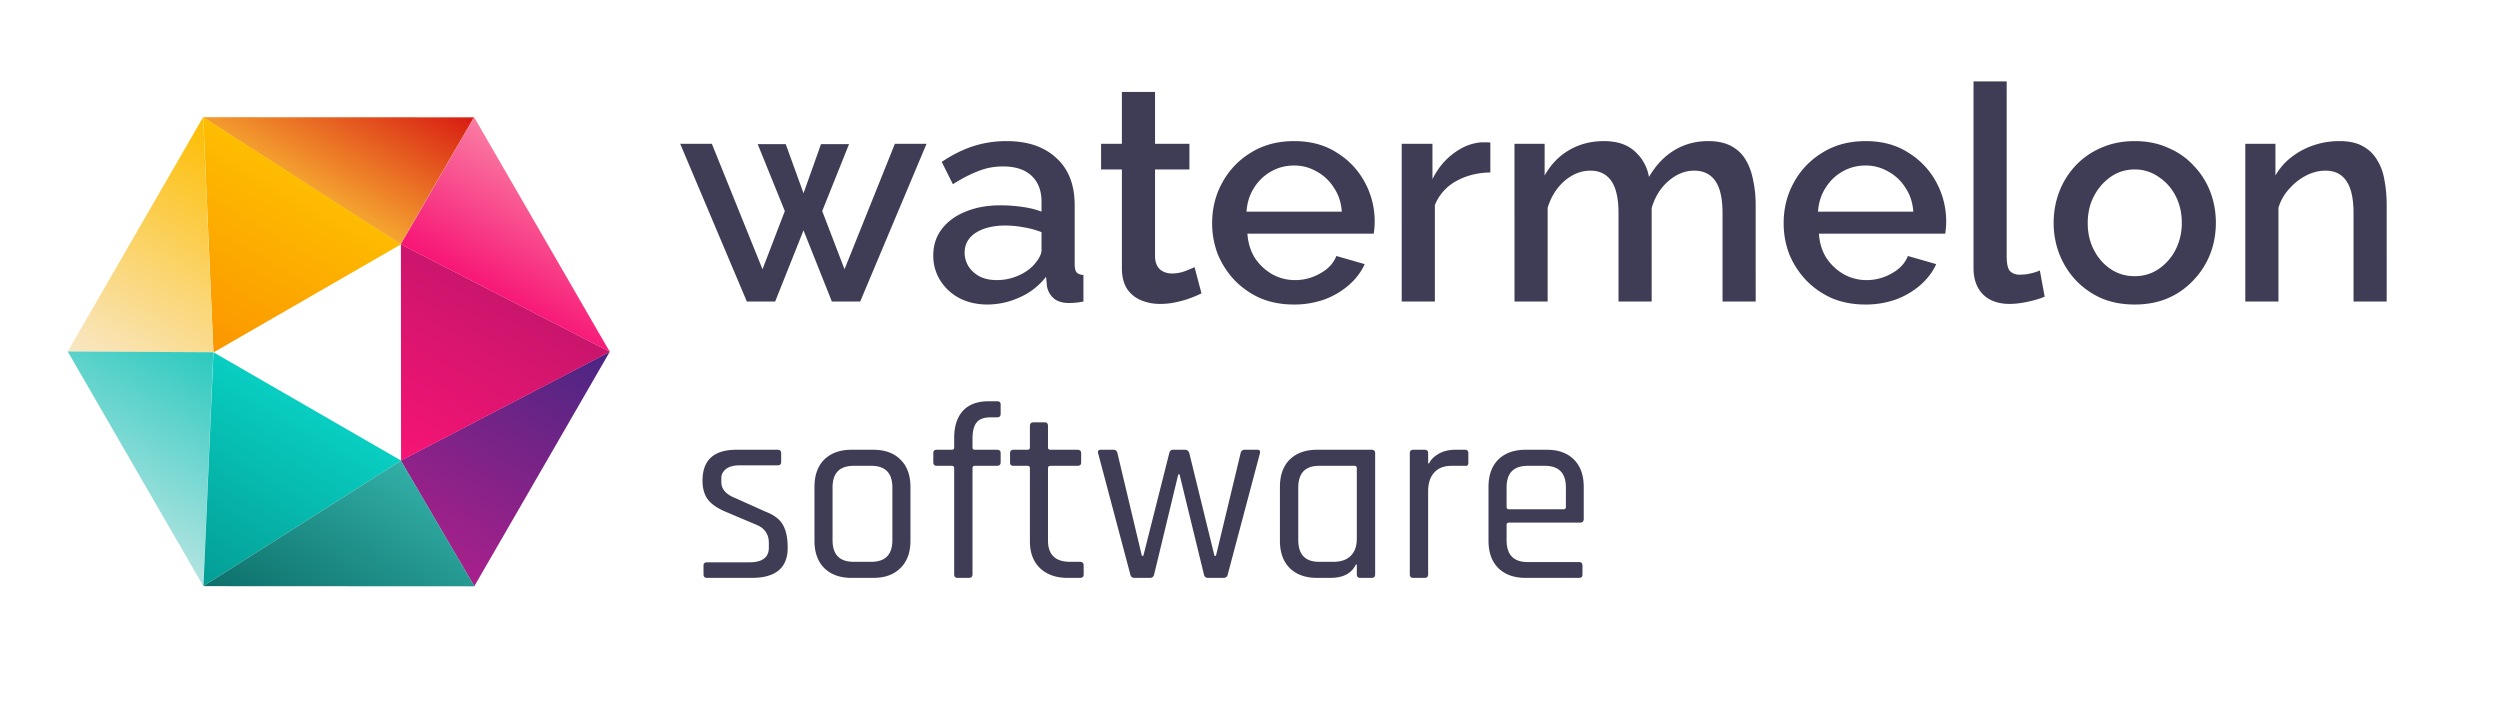
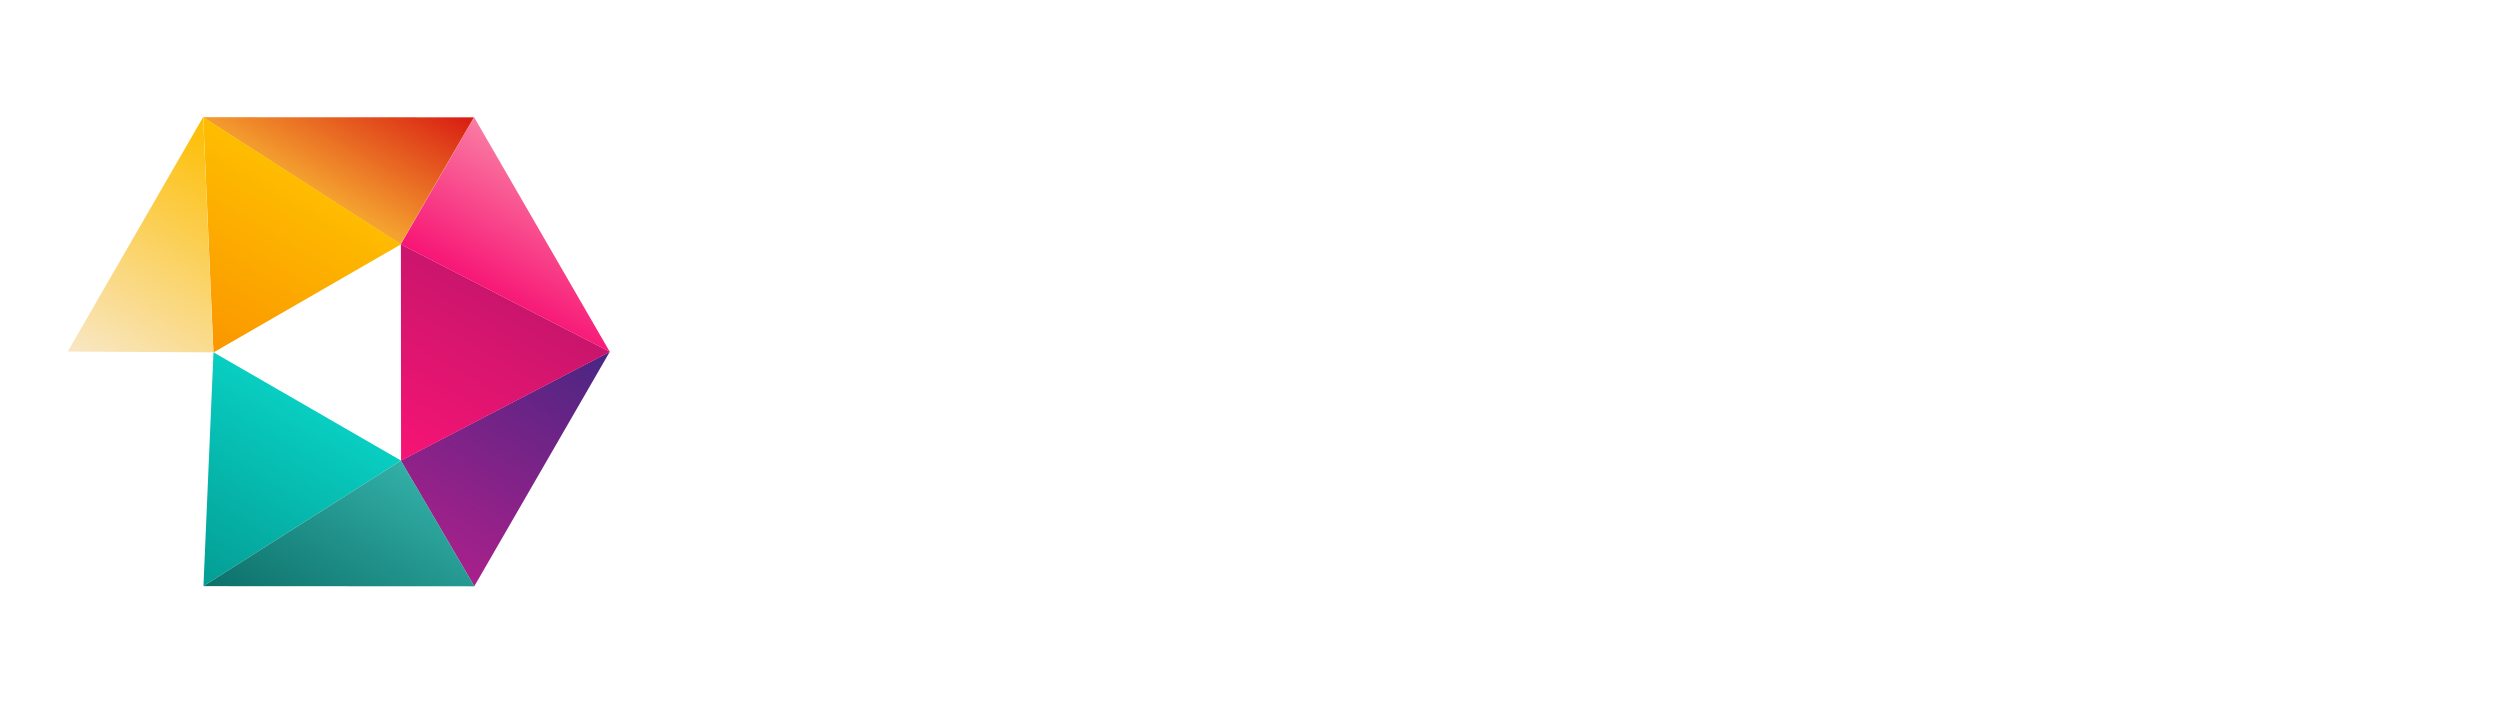
<svg xmlns="http://www.w3.org/2000/svg" width="199" height="56" fill="none">
-   <path d="M71.232 11.448h2.52L68.472 24h-2.256l-2.256-5.664L61.704 24h-2.256l-5.304-12.552h2.52l4.032 9.984 1.776-4.632-2.16-5.328h2.232l1.416 3.912 1.392-3.912h2.232L65.448 16.8l1.776 4.632 4.008-9.984zm3.057 8.88c0-.8.224-1.496.672-2.088.464-.608 1.096-1.072 1.896-1.392.8-.336 1.728-.504 2.784-.504.56 0 1.128.04 1.704.12.592.08 1.112.208 1.56.384v-.792c0-.88-.264-1.568-.792-2.064s-1.288-.744-2.28-.744c-.704 0-1.368.128-1.992.384-.624.24-1.288.584-1.992 1.032l-.888-1.776c.832-.56 1.664-.976 2.496-1.248a8.669 8.669 0 012.664-.408c1.68 0 3 .448 3.96 1.344.976.88 1.464 2.136 1.464 3.768v4.68c0 .304.048.52.144.648.112.128.296.2.552.216V24a5.794 5.794 0 01-1.128.12c-.56 0-.984-.136-1.272-.408a1.572 1.572 0 01-.504-.96l-.072-.72a5.41 5.41 0 01-2.088 1.632 6.173 6.173 0 01-2.568.576c-.832 0-1.576-.168-2.232-.504a3.983 3.983 0 01-1.536-1.416 3.696 3.696 0 01-.552-1.992zm7.992.768c.192-.208.344-.416.456-.624.112-.208.168-.392.168-.552v-1.44a6.838 6.838 0 00-1.416-.384 7.692 7.692 0 00-1.464-.144c-.96 0-1.744.192-2.352.576-.592.384-.888.912-.888 1.584 0 .368.096.72.288 1.056.208.336.496.608.864.816.384.208.856.312 1.416.312.576 0 1.128-.112 1.656-.336.528-.224.952-.512 1.272-.864zm13.357 2.256a9.395 9.395 0 01-.84.36c-.336.128-.72.24-1.152.336a5.746 5.746 0 01-1.296.144 3.916 3.916 0 01-1.512-.288 2.516 2.516 0 01-1.128-.912c-.272-.432-.408-.984-.408-1.656v-7.848h-1.656v-2.04h1.656V7.32h2.64v4.128h2.736v2.04h-2.736v7.008c.032.432.168.752.408.96.256.208.568.312.936.312.368 0 .72-.064 1.056-.192.336-.128.584-.232.744-.312l.552 2.088zm7.353.888c-.976 0-1.864-.168-2.664-.504a6.567 6.567 0 01-2.04-1.416 6.756 6.756 0 01-1.344-2.064 6.843 6.843 0 01-.456-2.496c0-1.184.272-2.264.816-3.24a6.252 6.252 0 012.28-2.376c.976-.608 2.12-.912 3.432-.912 1.312 0 2.44.304 3.384.912a6.175 6.175 0 012.232 2.352 6.506 6.506 0 01.768 3.696c-.016.16-.032.296-.048.408H99.295c.048.736.248 1.384.6 1.944.368.544.832.976 1.392 1.296.56.304 1.16.456 1.8.456.704 0 1.368-.176 1.992-.528.64-.352 1.072-.816 1.296-1.392l2.256.648c-.272.608-.688 1.16-1.248 1.656a6.322 6.322 0 01-1.944 1.152 7.146 7.146 0 01-2.448.408zm-3.768-7.392h7.584c-.048-.72-.256-1.352-.624-1.896a3.66 3.66 0 00-1.368-1.296 3.53 3.53 0 00-1.824-.48c-.656 0-1.264.16-1.824.48a3.72 3.72 0 00-1.344 1.296c-.352.544-.552 1.176-.6 1.896zm19.409-3.12c-1.024.016-1.936.248-2.736.696a3.8 3.8 0 00-1.68 1.896V24h-2.64V11.448h2.448v2.808c.432-.864 1-1.552 1.704-2.064.704-.528 1.448-.816 2.232-.864h.384c.112 0 .208.008.288.024v2.376zM139.753 24h-2.64v-7.032c0-1.168-.192-2.024-.576-2.568-.384-.544-.944-.816-1.68-.816s-1.424.28-2.064.84c-.624.544-1.064 1.256-1.32 2.136V24h-2.64v-7.032c0-1.168-.192-2.024-.576-2.568-.384-.544-.936-.816-1.656-.816-.736 0-1.424.272-2.064.816-.624.544-1.072 1.256-1.344 2.136V24h-2.64V11.448h2.4v2.52c.496-.88 1.144-1.552 1.944-2.016.816-.48 1.744-.72 2.784-.72 1.04 0 1.856.272 2.448.816a3.47 3.47 0 011.128 2.04c.544-.928 1.208-1.632 1.992-2.112.8-.496 1.712-.744 2.736-.744.736 0 1.352.136 1.848.408.496.272.88.648 1.152 1.128.272.464.464 1.008.576 1.632.128.608.192 1.256.192 1.944V24zm8.73.24c-.976 0-1.864-.168-2.664-.504a6.568 6.568 0 01-2.04-1.416 6.756 6.756 0 01-1.344-2.064 6.843 6.843 0 01-.456-2.496c0-1.184.272-2.264.816-3.24a6.25 6.25 0 012.28-2.376c.976-.608 2.12-.912 3.432-.912 1.312 0 2.44.304 3.384.912a6.175 6.175 0 012.232 2.352 6.506 6.506 0 01.768 3.696c-.016.16-.032.296-.048.408h-10.056c.048.736.248 1.384.6 1.944.368.544.832.976 1.392 1.296.56.304 1.16.456 1.8.456.704 0 1.368-.176 1.992-.528.64-.352 1.072-.816 1.296-1.392l2.256.648c-.272.608-.688 1.16-1.248 1.656a6.322 6.322 0 01-1.944 1.152 7.146 7.146 0 01-2.448.408zm-3.768-7.392h7.584c-.048-.72-.256-1.352-.624-1.896a3.66 3.66 0 00-1.368-1.296 3.53 3.53 0 00-1.824-.48c-.656 0-1.264.16-1.824.48a3.718 3.718 0 00-1.344 1.296c-.352.544-.552 1.176-.6 1.896zM157.092 6.48h2.64v13.896c0 .64.096 1.048.288 1.224.192.176.432.264.72.264.32 0 .616-.032.888-.096.288-.064.536-.144.744-.24l.384 2.088c-.384.16-.84.296-1.368.408-.528.112-1 .168-1.416.168-.896 0-1.6-.248-2.112-.744-.512-.512-.768-1.216-.768-2.112V6.48zm12.835 17.76c-.992 0-1.88-.168-2.664-.504a6.377 6.377 0 01-2.04-1.44 6.615 6.615 0 01-1.296-2.064 6.843 6.843 0 01-.456-2.496c0-.88.152-1.712.456-2.496a6.268 6.268 0 011.296-2.064 6.073 6.073 0 012.04-1.416c.8-.352 1.688-.528 2.664-.528.976 0 1.856.176 2.64.528.8.336 1.48.808 2.04 1.416a6.078 6.078 0 011.32 2.064c.304.784.456 1.616.456 2.496 0 .88-.152 1.712-.456 2.496a6.404 6.404 0 01-1.32 2.064 6.044 6.044 0 01-2.04 1.44c-.784.336-1.664.504-2.64.504zm-3.744-6.48c0 .8.168 1.52.504 2.16.336.64.784 1.144 1.344 1.512.56.368 1.192.552 1.896.552.688 0 1.312-.184 1.872-.552a4.1 4.1 0 001.368-1.536 4.668 4.668 0 00.504-2.16c0-.8-.168-1.52-.504-2.16a3.911 3.911 0 00-1.368-1.512 3.236 3.236 0 00-1.872-.576c-.704 0-1.336.192-1.896.576a4.18 4.18 0 00-1.344 1.536c-.336.624-.504 1.344-.504 2.16zM189.981 24h-2.64v-7.032c0-1.168-.192-2.024-.576-2.568-.368-.544-.92-.816-1.656-.816-.512 0-1.024.128-1.536.384a4.669 4.669 0 00-1.344 1.056c-.4.432-.688.936-.864 1.512V24h-2.64V11.448h2.4v2.52a4.89 4.89 0 011.248-1.44 5.956 5.956 0 011.776-.96 6.417 6.417 0 012.088-.336c.752 0 1.368.136 1.848.408.496.272.88.648 1.152 1.128.288.464.48 1.008.576 1.632.112.608.168 1.256.168 1.944V24zM59.84 46h-3.56c-.187 0-.28-.093-.28-.28v-.7c0-.173.093-.26.28-.26h3.36c1.04 0 1.56-.387 1.56-1.16v-.38c0-.707-.34-1.193-1.02-1.46l-2.36-1c-.68-.28-1.167-.607-1.46-.98-.293-.387-.44-.893-.44-1.52 0-1.64.9-2.46 2.7-2.46h3.28c.187 0 .28.093.28.28v.7c0 .173-.093.26-.28.26h-3.02c-.48 0-.847.1-1.1.3-.24.2-.36.433-.36.7v.34c0 .56.38.987 1.14 1.28l2.36 1.06c.693.267 1.16.62 1.4 1.06.253.44.38 1.047.38 1.82 0 1.6-.953 2.4-2.86 2.4zm9.672 0h-1.72c-.92 0-1.646-.26-2.18-.78-.52-.52-.78-1.247-.78-2.18v-4.28c0-.933.26-1.66.78-2.18.534-.52 1.26-.78 2.18-.78h1.72c.92 0 1.64.26 2.16.78.534.52.8 1.247.8 2.18v4.28c0 .933-.266 1.66-.8 2.18-.52.52-1.24.78-2.16.78zm-1.56-1.28h1.4c1.12 0 1.68-.573 1.68-1.72v-4.2c0-1.147-.56-1.72-1.68-1.72h-1.4c-1.12 0-1.68.573-1.68 1.72V43c0 1.147.56 1.72 1.68 1.72zm9.64-8.92h1.76c.2 0 .3.087.3.26v.74c0 .187-.1.28-.3.28h-1.76c-.12 0-.18.06-.18.18v8.46c0 .187-.1.28-.3.28h-.88c-.186 0-.28-.093-.28-.28v-8.46c0-.12-.066-.18-.2-.18h-1.18c-.186 0-.28-.093-.28-.28v-.74c0-.173.094-.26.28-.26h1.18c.134 0 .2-.06.2-.18v-.74c0-.947.234-1.673.7-2.18.467-.507 1.147-.76 2.04-.76h.68c.187 0 .28.087.28.26v.74c0 .187-.093.28-.28.28h-.5c-.546 0-.926.14-1.14.42-.213.267-.32.7-.32 1.3v.68c0 .12.06.18.18.18zm4.188 1.28h-1.1c-.187 0-.28-.087-.28-.26v-.74c0-.187.093-.28.28-.28h1.1c.133 0 .2-.06.2-.18V33.9c0-.187.093-.28.28-.28h.9c.173 0 .26.093.26.28v1.72c0 .12.073.18.22.18h2.12c.2 0 .3.093.3.28v.74c0 .173-.1.26-.3.26h-2.12c-.147 0-.22.06-.22.18v5.76c0 1.133.586 1.7 1.76 1.7h.78c.2 0 .3.093.3.28v.74c0 .173-.1.26-.3.26H85c-.92 0-1.654-.253-2.2-.76-.547-.52-.82-1.24-.82-2.16v-5.82c0-.12-.067-.18-.2-.18zM91.531 46h-1.22c-.186 0-.3-.093-.34-.28l-2.56-9.64c-.04-.187.027-.28.2-.28h1.02c.173 0 .28.093.32.28l1.94 8.16h.12l2.06-8.16c.04-.187.147-.28.32-.28h.92c.187 0 .307.093.36.28l2 8.16h.12l1.96-8.16c.04-.187.147-.28.32-.28h1.02c.174 0 .24.093.2.28l-2.56 9.64c-.04.187-.153.28-.34.28h-1.24c-.173 0-.28-.093-.32-.28l-1.94-7.96h-.1l-1.92 7.96c-.04.187-.153.28-.34.28zm14.351 0h-1.04c-.92 0-1.647-.26-2.18-.78-.52-.52-.78-1.247-.78-2.18v-4.28c0-.933.26-1.66.78-2.18.533-.52 1.26-.78 2.18-.78h4.34c.187 0 .28.093.28.28v9.64c0 .187-.093.28-.28.28h-.9c-.187 0-.28-.093-.28-.28v-.78h-.08c-.333.707-1.013 1.06-2.04 1.06zm2.12-3.12v-5.62c0-.12-.067-.18-.2-.18h-2.8c-1.107 0-1.66.58-1.66 1.74v4.16c0 1.16.553 1.74 1.66 1.74h1.14c.6 0 1.06-.16 1.38-.48.32-.32.48-.773.48-1.36zM113.4 46h-.9c-.187 0-.28-.093-.28-.28v-9.64c0-.187.093-.28.28-.28h.9c.187 0 .28.093.28.28v.8h.08c.133-.293.387-.547.76-.76.373-.213.813-.32 1.32-.32h.78c.173 0 .26.093.26.28v.74a.36.36 0 01-.06.22c-.04.04-.107.053-.2.04h-1.08c-.6 0-1.06.18-1.38.54-.32.36-.48.853-.48 1.48v6.62c0 .187-.093.28-.28.28zm12.285 0h-4.24c-.92 0-1.647-.26-2.18-.78-.52-.52-.78-1.247-.78-2.18v-4.28c0-.933.26-1.66.78-2.18.533-.52 1.26-.78 2.18-.78h1.68c.92 0 1.64.26 2.16.78.52.52.78 1.247.78 2.18v2.54c0 .2-.094.3-.28.3h-5.66c-.134 0-.2.06-.2.18V43c0 1.16.56 1.74 1.68 1.74h4.08c.186 0 .28.093.28.28v.72c0 .173-.094.26-.28.26zm-5.56-5.46h4.32c.133 0 .2-.067.2-.2V38.8c0-1.147-.56-1.72-1.68-1.72h-1.36c-1.12 0-1.68.573-1.68 1.72v1.54c0 .133.066.2.2.2z" fill="#3F3D56" />
  <path d="M31.904 36.66l5.851 10.004 10.78-18.66-16.63 8.655z" fill="url(#paint0_linear_502_131)" />
  <path d="M31.912 19.448l16.642 8.557-16.63 8.656-.012-17.213z" fill="url(#paint1_linear_502_131)" />
  <path d="M37.74 9.33l-5.843 10.116 16.642 8.557L37.74 9.331z" fill="url(#paint2_linear_502_131)" />
  <path d="M16.15 9.33l15.73 10.125 5.843-10.116L16.15 9.33z" fill="url(#paint3_linear_502_131)" />
  <path d="M16.994 28.052l-.815-18.724 15.73 10.125-14.915 8.599z" fill="url(#paint4_linear_502_131)" />
  <path d="M5.39 27.985l11.593.062-.815-18.723-10.779 18.66z" fill="url(#paint5_linear_502_131)" />
-   <path d="M16.182 46.65l.798-18.61-11.592-.063L16.182 46.65z" fill="url(#paint6_linear_502_131)" />
  <path d="M31.92 36.66l-15.726 9.993.8-18.608L31.92 36.66z" fill="url(#paint7_linear_502_131)" />
  <path d="M37.765 46.67l-21.578-.012 15.727-9.994 5.85 10.005z" fill="url(#paint8_linear_502_131)" />
  <defs>
    <linearGradient id="paint0_linear_502_131" x1="33.392" y1="44.146" x2="44.164" y2="25.48" gradientUnits="userSpaceOnUse">
      <stop stop-color="#A9208B" />
      <stop offset="1" stop-color="#492683" />
    </linearGradient>
    <linearGradient id="paint1_linear_502_131" x1="32.551" y1="37.025" x2="40.455" y2="23.33" gradientUnits="userSpaceOnUse">
      <stop stop-color="#F71475" />
      <stop offset="1" stop-color="#C9156C" />
    </linearGradient>
    <linearGradient id="paint2_linear_502_131" x1="39.991" y1="24.118" x2="45.831" y2="13.999" gradientUnits="userSpaceOnUse">
      <stop stop-color="#F71475" />
      <stop offset="1" stop-color="#FA7DA3" />
    </linearGradient>
    <linearGradient id="paint3_linear_502_131" x1="23.789" y1="14.786" x2="29.628" y2="4.667" gradientUnits="userSpaceOnUse">
      <stop stop-color="#F5A630" />
      <stop offset="1" stop-color="#D81B12" />
    </linearGradient>
    <linearGradient id="paint4_linear_502_131" x1="16.363" y1="27.69" x2="24.266" y2="13.995" gradientUnits="userSpaceOnUse">
      <stop stop-color="#FB9600" />
      <stop offset="1" stop-color="#FEBD00" />
    </linearGradient>
    <linearGradient id="paint5_linear_502_131" x1="9.751" y1="30.502" x2="20.523" y2="11.836" gradientUnits="userSpaceOnUse">
      <stop stop-color="#F8E7C5" />
      <stop offset="1" stop-color="#FEBD00" />
    </linearGradient>
    <linearGradient id="paint6_linear_502_131" x1="8.092" y1="41.98" x2="16.349" y2="27.678" gradientUnits="userSpaceOnUse">
      <stop stop-color="#B4E4E1" />
      <stop offset="1" stop-color="#2BC9BF" />
    </linearGradient>
    <linearGradient id="paint7_linear_502_131" x1="16.195" y1="46.654" x2="24.449" y2="32.35" gradientUnits="userSpaceOnUse">
      <stop stop-color="#049D94" />
      <stop offset="1" stop-color="#08CEC1" />
    </linearGradient>
    <linearGradient id="paint8_linear_502_131" x1="24.281" y1="51.329" x2="32.535" y2="37.025" gradientUnits="userSpaceOnUse">
      <stop stop-color="#0C7069" />
      <stop offset="1" stop-color="#32AFA7" />
    </linearGradient>
  </defs>
</svg>